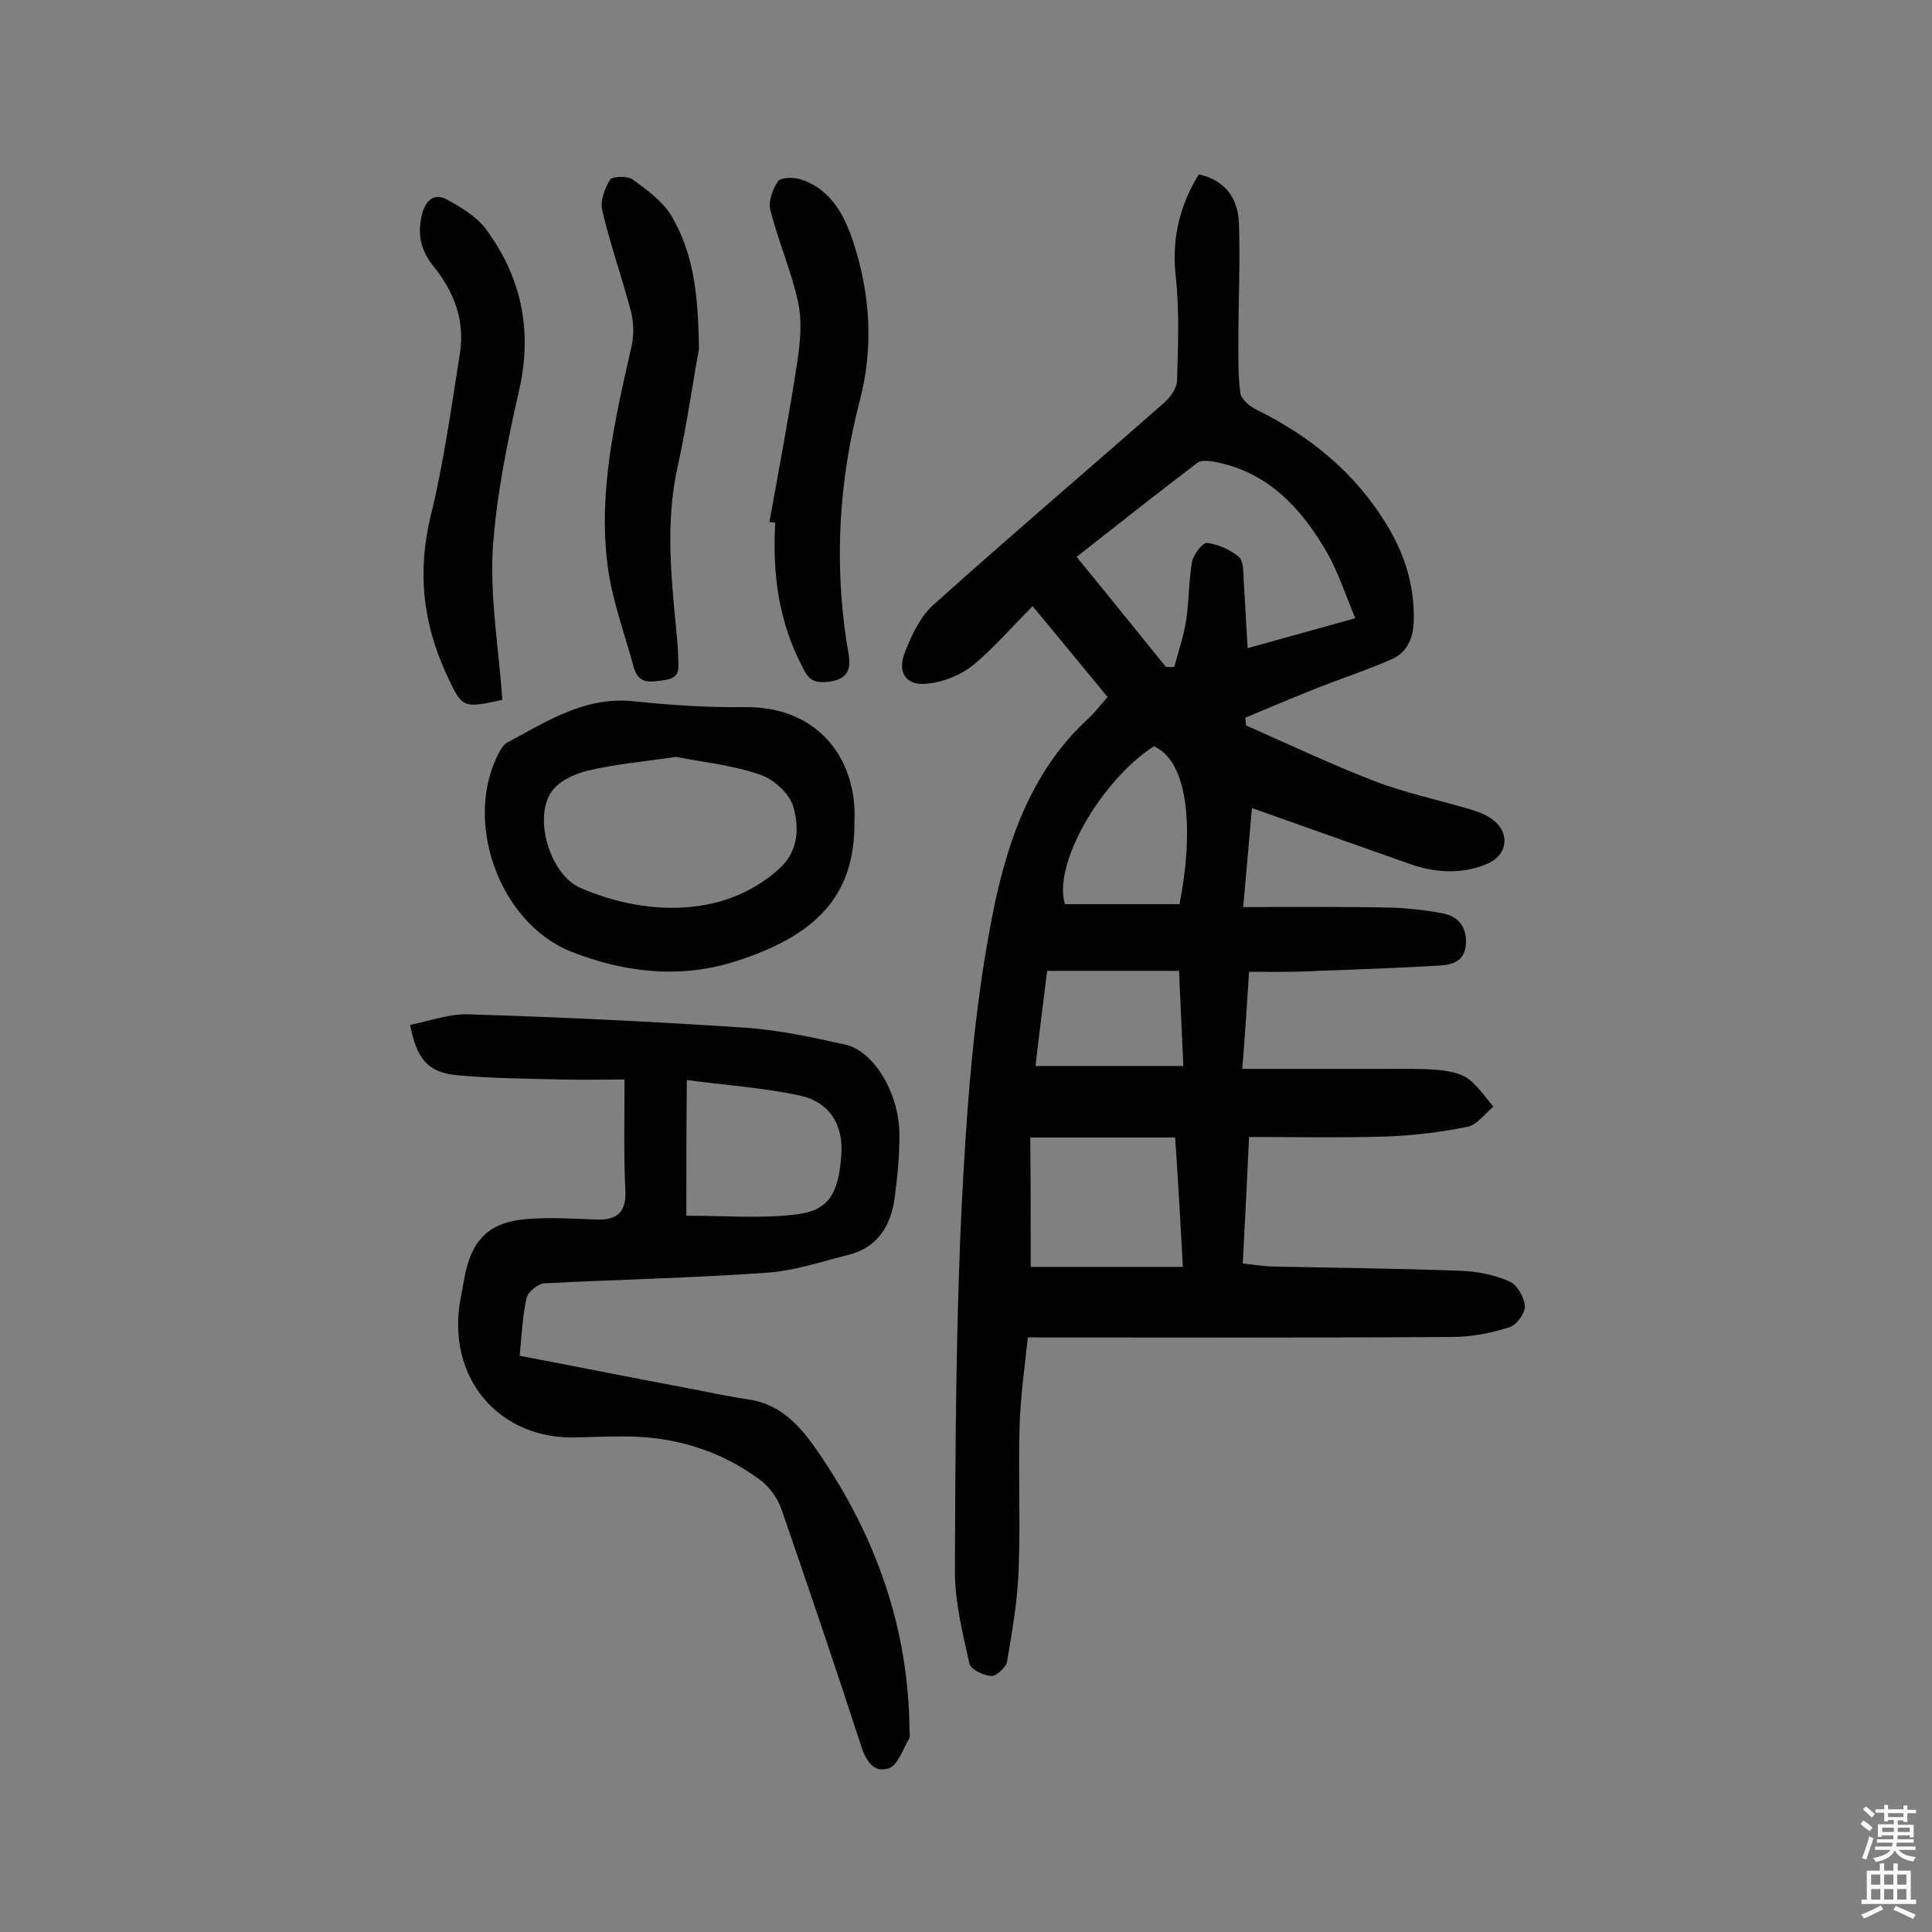
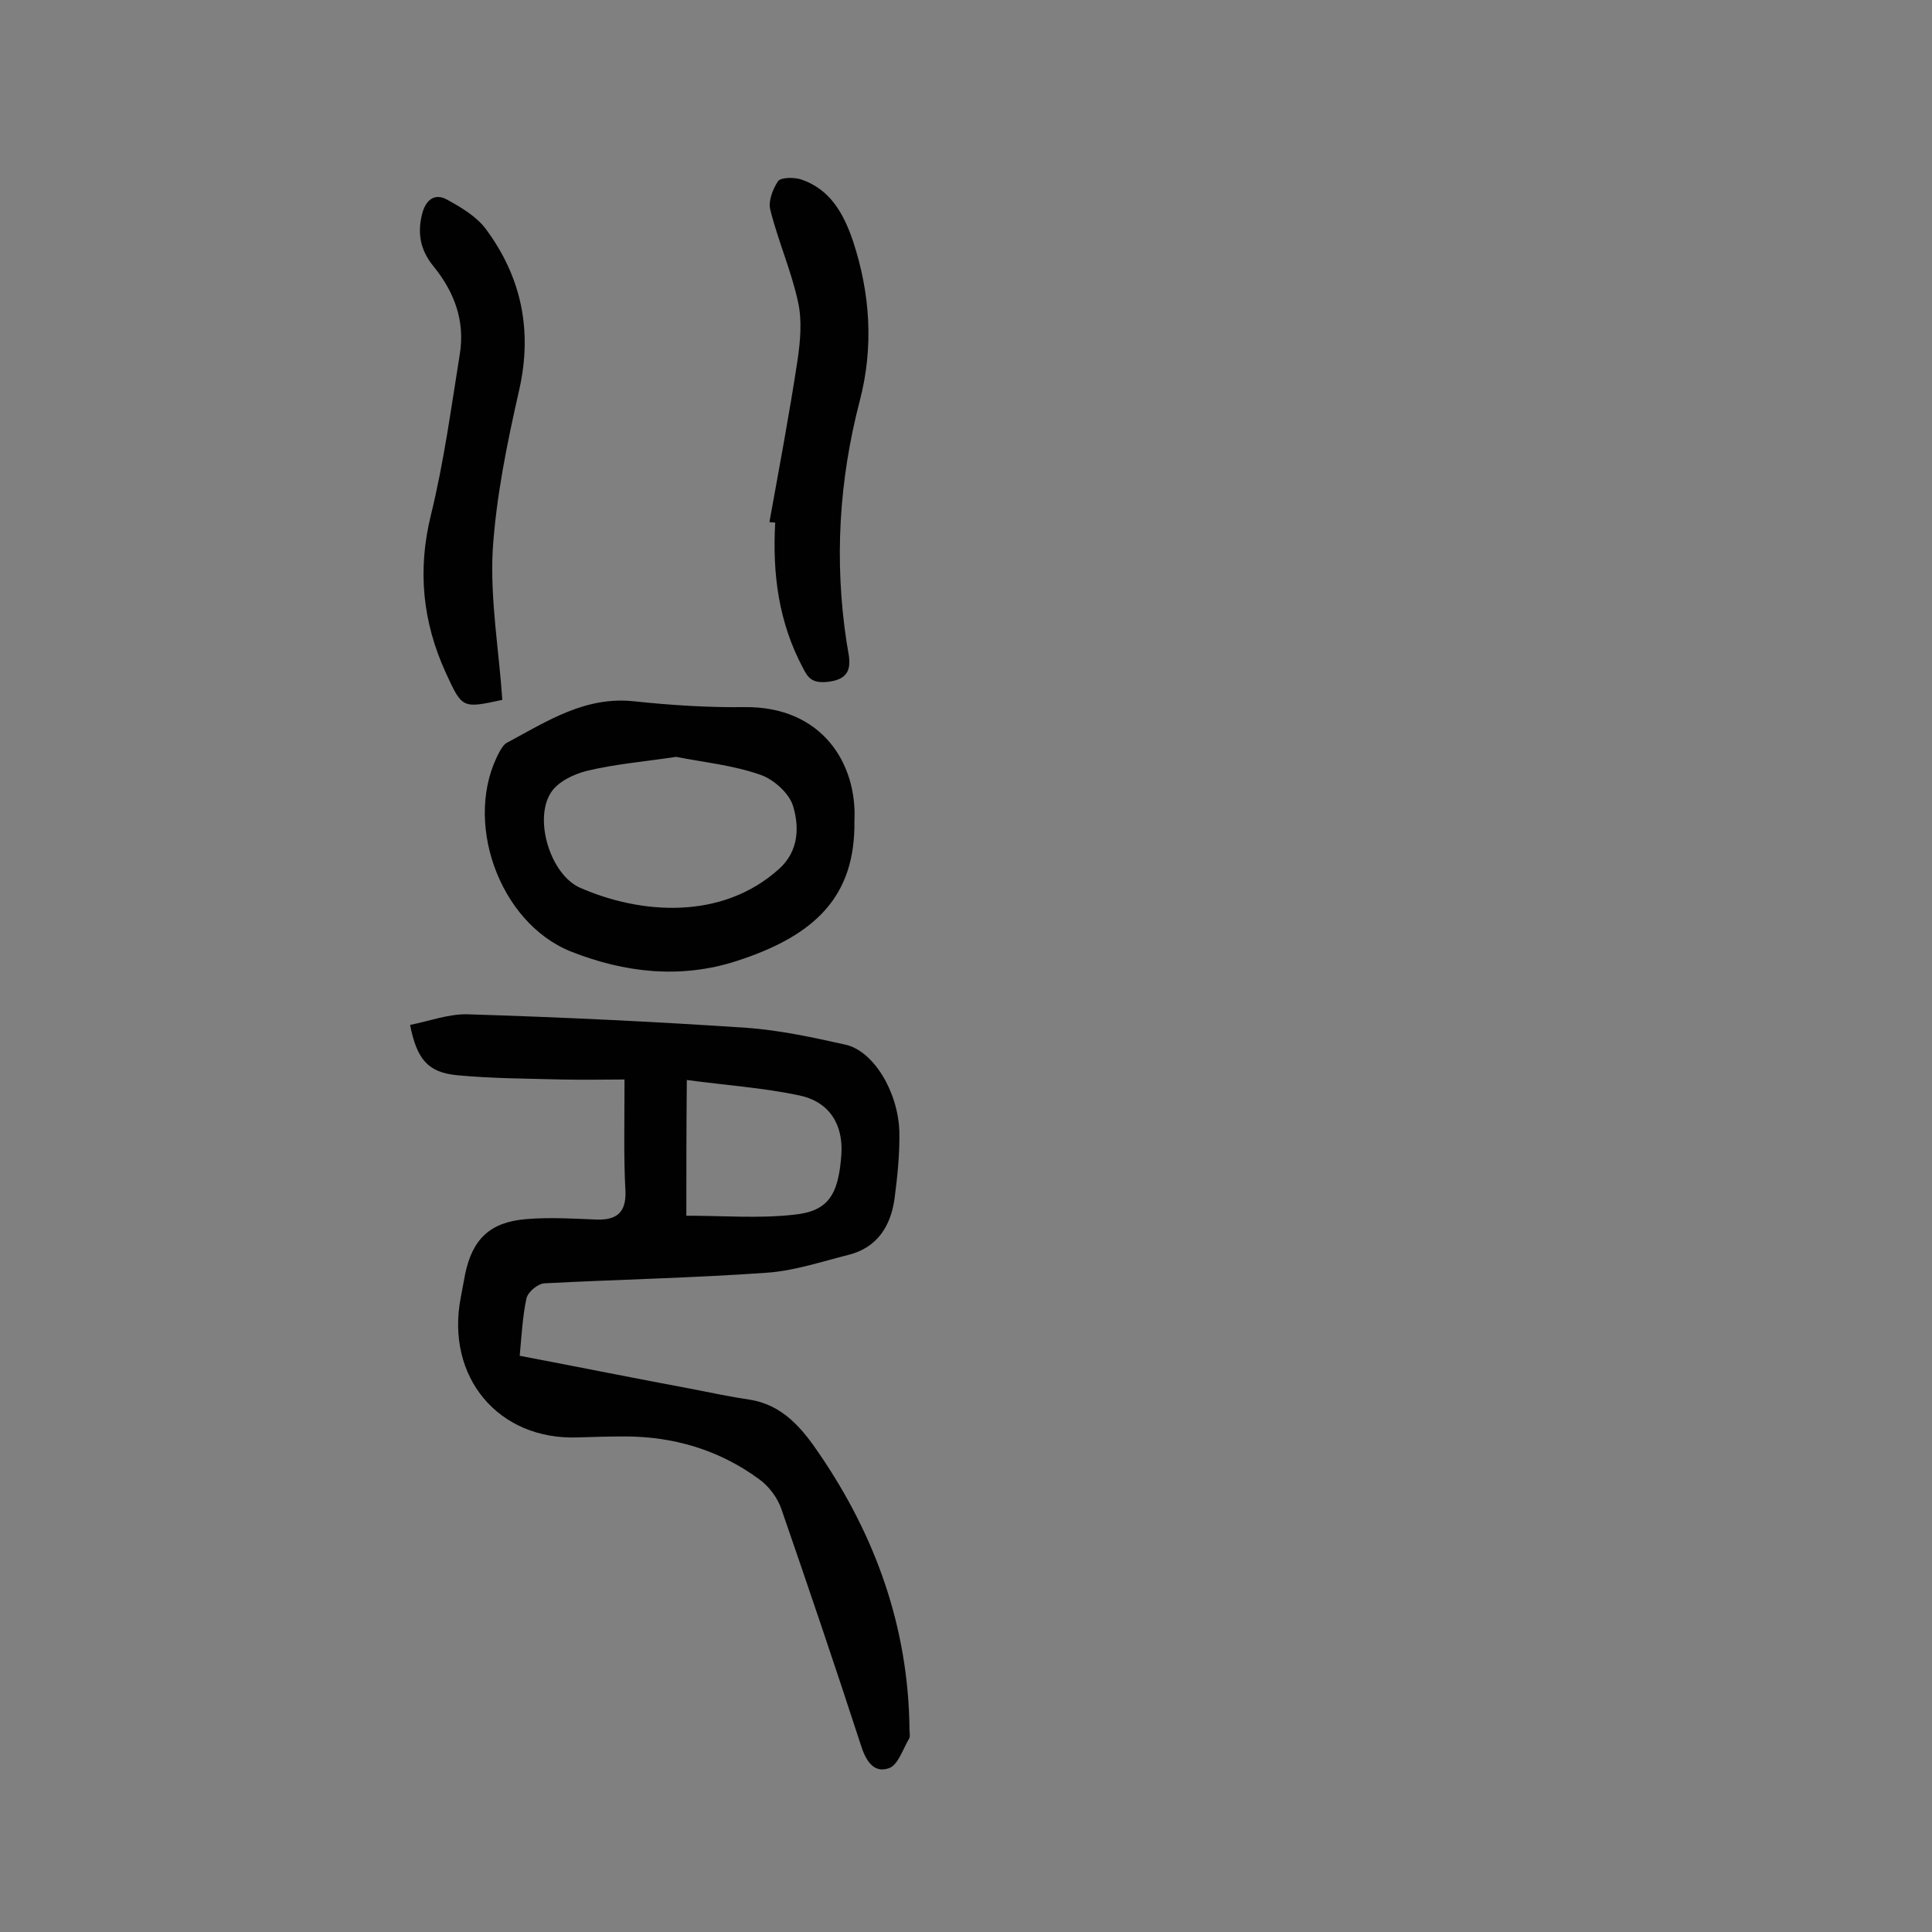
<svg xmlns="http://www.w3.org/2000/svg" enable-background="new 0 0 400 400" viewBox="0 0 400 400">
  <rect x="0" y="0" width="400" height="400" fill="#808080" stroke="none" />
  <g fill="#010102">
-     <path d="m258.6 201.2c-.4 6.5-.8 12.6-1.4 20.1h29.1c3.7 0 7.5-.1 11.2.2 2.2.2 4.7.6 6.4 1.8 2.1 1.5 3.6 3.9 5.3 5.8-1.8 1.5-3.4 3.8-5.4 4.2-5.5 1.1-11.1 1.8-16.7 2-9.4.3-18.8.1-28.5.1-.4 8.7-.8 17.2-1.3 26.2 2.1.2 3.8.5 5.5.6 13.1.3 26.3.4 39.4.9 3.5.1 7.1.8 10.3 2.2 1.6.7 3.1 3.3 3.2 5.1.1 1.5-1.8 4-3.2 4.4-3.8 1.2-7.9 2-11.8 2-29 .2-58.1.1-87.9.1-.6 5.8-1.5 12-1.7 18.2-.3 9.9.2 19.8-.2 29.7-.2 6.4-1.3 12.8-2.4 19.2-.2 1.2-2.2 3-3.2 3-1.7-.1-4.4-1.4-4.6-2.6-1.4-6.3-3-12.7-3-19.1.1-25.2.2-50.4 1.4-75.5 1-19.7 2.4-39.6 6.1-58.9 2.9-15.3 7.8-30.9 20.2-42.2 1.3-1.2 2.4-2.7 3.9-4.4-5.1-6.2-10.2-12.4-15.5-18.8-4.3 4.3-8 8.6-12.3 12.2-2.5 2-5.9 3.4-9.1 3.8-4.7.7-6.8-2.1-5-6.6 1.4-3.5 3.2-7.4 6-9.8 15.7-14.1 31.7-27.7 47.6-41.7 1.3-1.1 2.7-3.1 2.7-4.7.2-7.2.5-14.6-.3-21.7-.8-7.6.8-14.4 4.8-20.9 5.5 1.2 8.1 5 8.3 10 .3 7.9-.1 15.9-.1 23.8 0 3.9-.1 7.7.4 11.5.2 1.3 2 2.8 3.5 3.5 11.1 5.5 20.4 13.1 26.9 23.9 3.7 6.1 5.7 12.6 5.5 19.8-.1 3.6-1.4 6.5-4.6 7.9-5 2.2-10.2 3.9-15.3 5.9-5 2-10 4.1-15 6.2.1.5.1 1.1.2 1.6 8.8 3.9 17.5 8 26.5 11.5 6.5 2.5 13.3 3.9 20 5.9 1.7.5 3.4 1.2 4.7 2.2 3.6 2.9 2.8 7.4-1.4 9.1-5.4 2.2-10.8 1.8-16.1-.1-10.7-3.8-21.3-7.5-32.5-11.5-.6 6.5-1.1 12.8-1.8 20.5 10.5 0 20.4-.1 30.2.1 3.7.1 7.4.5 11.1 1.2 3.1.6 5 2.7 4.8 6.3s-2.7 4.3-5.3 4.5c-8.4.5-16.8.8-25.2 1.1-4.7.3-9.4.2-14.4.2zm22-73.2c-2-4.8-3.5-9.4-5.8-13.5-5.3-9.2-12.2-16.8-23.4-18.9-1.2-.2-2.8-.4-3.6.3-8.3 6.3-16.5 12.8-24.9 19.4 6.8 8.3 12.6 15.5 18.5 22.8h1.7c.9-3.2 2-6.5 2.5-9.8.6-4 .5-8.1 1.2-12 .3-1.5 2.2-4 3.1-3.9 2.3.3 4.8 1.4 6.6 2.9 1 .9.9 3.3 1 5 .3 4.5.5 8.9.8 13.9 7.6-2.1 14.4-4 22.3-6.2zm-67.2 134.3h31.5c-.5-9.4-1-18.1-1.6-26.8-10.1 0-19.7 0-30 0 .1 9.1.1 18 .1 26.8zm30.8-75.1c2.8-14.1 2.3-29.3-5.3-32.7-11.1 7.2-21 24.6-18.4 32.7zm-27.4 13.8c-.8 6.7-1.7 13.3-2.4 19.7h30.6c-.3-6.9-.6-13.1-.9-19.7-9.6 0-18.3 0-27.3 0z" />
    <path d="m129.3 223.5c-4.3 0-8.6.1-13 0-7.3-.2-14.6-.2-21.8-.9-5.9-.6-8.2-3.3-9.6-10.4 4-.8 8-2.3 11.9-2.2 19.3.6 38.5 1.5 57.8 2.8 6.9.5 13.8 2 20.5 3.5 5.7 1.3 10.8 9.6 11.1 17.9.1 4.7-.4 9.4-1 14-.8 5.7-3.6 10.1-9.5 11.6-5.6 1.4-11.2 3.3-16.9 3.7-15.4 1.1-30.8 1.4-46.1 2.2-1.4.1-3.4 1.8-3.7 3.1-.8 3.7-1 7.6-1.4 11.9 12.1 2.3 24 4.7 35.8 6.9 4 .8 7.9 1.6 11.9 2.2 6.8 1.1 10.8 6 14.2 11 11.8 17.2 18.6 36.2 18.8 57.3 0 .6.2 1.4-.1 1.9-1.3 2.2-2.3 5.5-4.2 6.1-3.2 1.1-4.8-1.7-5.8-4.9-5.3-16.3-10.8-32.5-16.4-48.7-.8-2.4-2.6-4.8-4.7-6.3-8.2-6-17.6-8.8-27.8-8.8-3.2 0-6.5.1-9.7.2-16.4.6-27.4-12.5-24.2-29 .3-1.6.6-3.2.9-4.8 1.5-7.2 5.1-10.8 12.7-11.4 4.8-.4 9.7-.1 14.6.1 4 .1 6-1.4 5.9-5.7-.4-7.2-.2-14.6-.2-23.3zm12.8 28.2c7.7 0 15 .6 22.2-.2 7.2-.7 9.3-4.1 9.9-12.5.4-6.2-2.5-10.9-8.7-12.2-7.5-1.6-15.2-2.1-23.3-3.2-.1 10-.1 18.6-.1 28.1z" />
    <path d="m176.9 170c.2 15.5-8 23.7-24.5 29-11.5 3.7-23.1 2.4-34.2-2-15-6-22.5-27.4-14.7-41.5.4-.7.9-1.5 1.6-1.8 8.2-4.4 16.1-9.6 26.2-8.5 7.6.8 15.2 1.3 22.8 1.2 16.1-.2 23.4 11.7 22.8 23.6zm-36.9-13.3c-6.7 1-12.7 1.5-18.5 2.9-2.8.7-6.1 2.3-7.5 4.6-3.5 5.6 0 16.9 6.1 19.6 12.3 5.4 29.2 6.9 41.2-3.9 4.1-3.7 4.2-8.7 2.9-13-.8-2.7-4.1-5.6-6.8-6.5-5.7-2-11.9-2.6-17.4-3.7z" />
    <path d="m159.3 108.1c2-11.1 4.1-22.2 5.8-33.4.6-4 1-8.4.1-12.3-1.4-6.4-4.1-12.5-5.7-18.9-.5-1.8.5-4.4 1.6-6 .6-.8 3.2-.8 4.6-.4 6.2 2 9 7.2 10.9 12.8 3.6 10.9 4.3 22 1.4 33.1-4.3 16.5-5.3 33.2-2.7 50.1.5 3.3 2.1 7.6-4.3 8.1-2.8.2-3.7-.8-4.7-2.8-5.1-9.5-6.4-19.6-5.8-30.2-.4 0-.8-.1-1.2-.1z" />
-     <path d="m144.7 72.3c-1.1 5.9-2.4 15.2-4.4 24.3-2.6 11.7-1.3 23.2-.2 34.8.1 1.5.3 2.9.3 4.4 0 2.2.8 4.5-2.8 5-2.9.4-5.4 1-6.4-2.7-1.9-7-4.5-13.9-5.4-21-2-15.5 1.6-30.6 5-45.6.5-2.4.4-5.1-.3-7.5-1.8-6.8-4.2-13.5-5.8-20.4-.5-1.9.5-4.6 1.6-6.4.5-.7 3.5-.8 4.6-.1 2.9 2.1 6.1 4.4 8 7.4 4.5 7.5 5.7 15.9 5.8 27.8z" />
    <path d="m104 144.9c-8.3 1.8-8.3 1.8-11.7-5.6-4.8-10.5-5.9-21.2-3.1-32.6 2.7-11 4.2-22.2 6-33.4 1.1-6.8-1.1-12.8-5.4-18.1-2.8-3.4-3.5-7-2.3-11.3.9-2.9 2.8-3.8 5-2.6 2.9 1.6 6 3.4 8 6 7.4 9.9 9.8 21 7 33.4-2.5 11-4.8 22.2-5.5 33.4-.5 10.3 1.3 20.5 2 30.8z" />
  </g>
-   <path d="m385.2 377.6.6-.7c.6.4 1.3.9 1.9 1.5l-.6.7c-.8-.5-1.4-1-1.9-1.5zm.3 7.1c.6-1.4 1.1-2.9 1.5-4.5.3.1.6.3.9.4-.5 1.4-1 2.9-1.5 4.4zm.2-10.1.6-.6c.7.5 1.3 1.1 1.9 1.6l-.7.7c-.6-.6-1.2-1.2-1.8-1.7zm8.4-.8h.8v.9h1.8v.7h-1.8v1.8h-.8v-.3h-1.2v.9h3.3v2.6h-.8v-.4h-2.5c0 .3 0 .6-.1.8h3.4v.7h-3.5c0 .3-.1.6-.1.8h4v.7h-3.5c.7.9 1.9 1.3 3.6 1.5-.2.2-.4.5-.6.9-1.9-.3-3.2-1.1-3.8-2.3-.5 1.1-1.8 2-3.9 2.4-.2-.3-.4-.5-.6-.8 1.9-.4 3.1-.9 3.6-1.7h-3.2v-.7h3.5c.1-.2.1-.5.2-.8h-3.3v-.7h3.4c0-.2 0-.5 0-.8h-2.4v.3h-.8v-2.6h3.3v-.9h-1.2v.3h-.8v-1.8h-1.8v-.7h1.8v-.9h.8v.9h3.2zm-4.4 5.5h2.4c0-.3 0-.6 0-.9h-2.4zm1.2-3.1h3.2v-.8h-3.2zm4.4 2.2h-2.4v.9h2.5v-.9z" fill="#fcfbfa" />
-   <path d="m389.2 385.8h.9v1.5h1.9v-1.5h.9v1.5h2.7v6h1.1v.9h-11.3v-.9h1.1v-6h2.7zm.2 8.7.5.8c-1.2.6-2.5 1.3-4 1.9-.2-.3-.3-.6-.6-.8 1.6-.6 3-1.3 4.1-1.9zm-2-4.3h1.9v-2.1h-1.9zm0 3.1h1.9v-2.2h-1.9zm2.7-3.1h1.9v-2.1h-1.9zm0 3.1h1.9v-2.2h-1.9zm2.4 1.3c1.4.6 2.7 1.2 4.1 1.8l-.5.9c-1.5-.7-2.8-1.4-4.1-1.9zm2.2-6.5h-1.9v2.1h1.9zm-1.9 5.2h1.9v-2.2h-1.9z" fill="#fcfbfa" />
</svg>